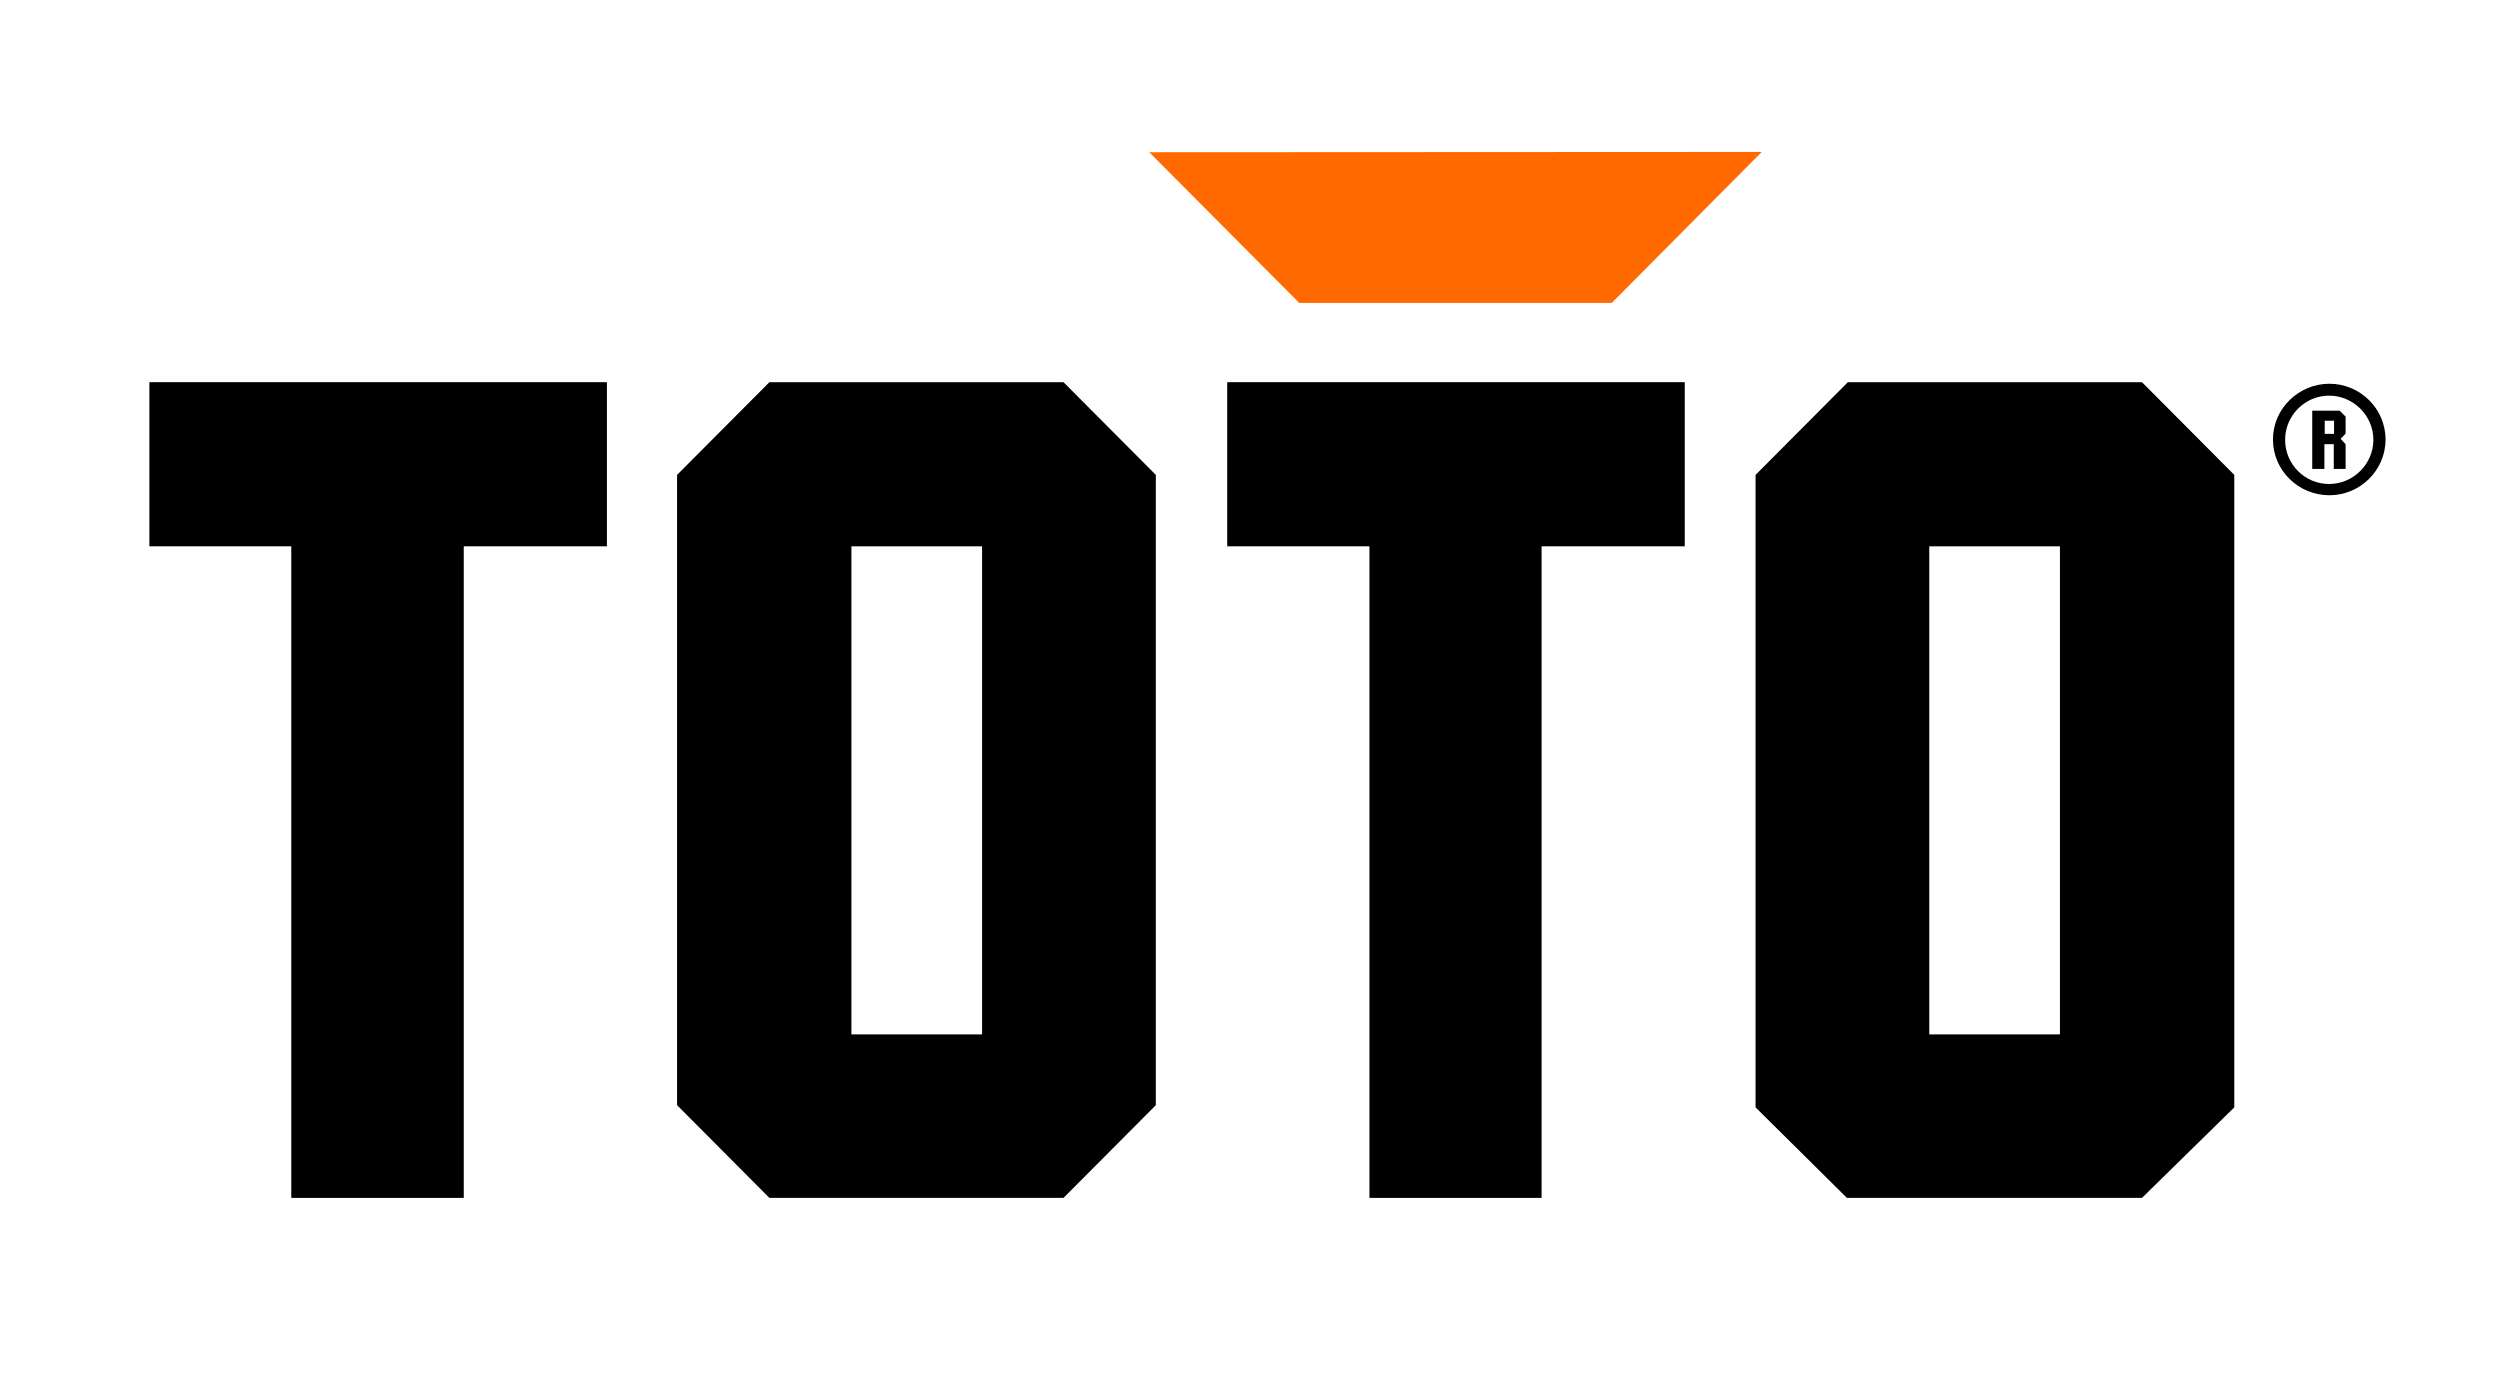
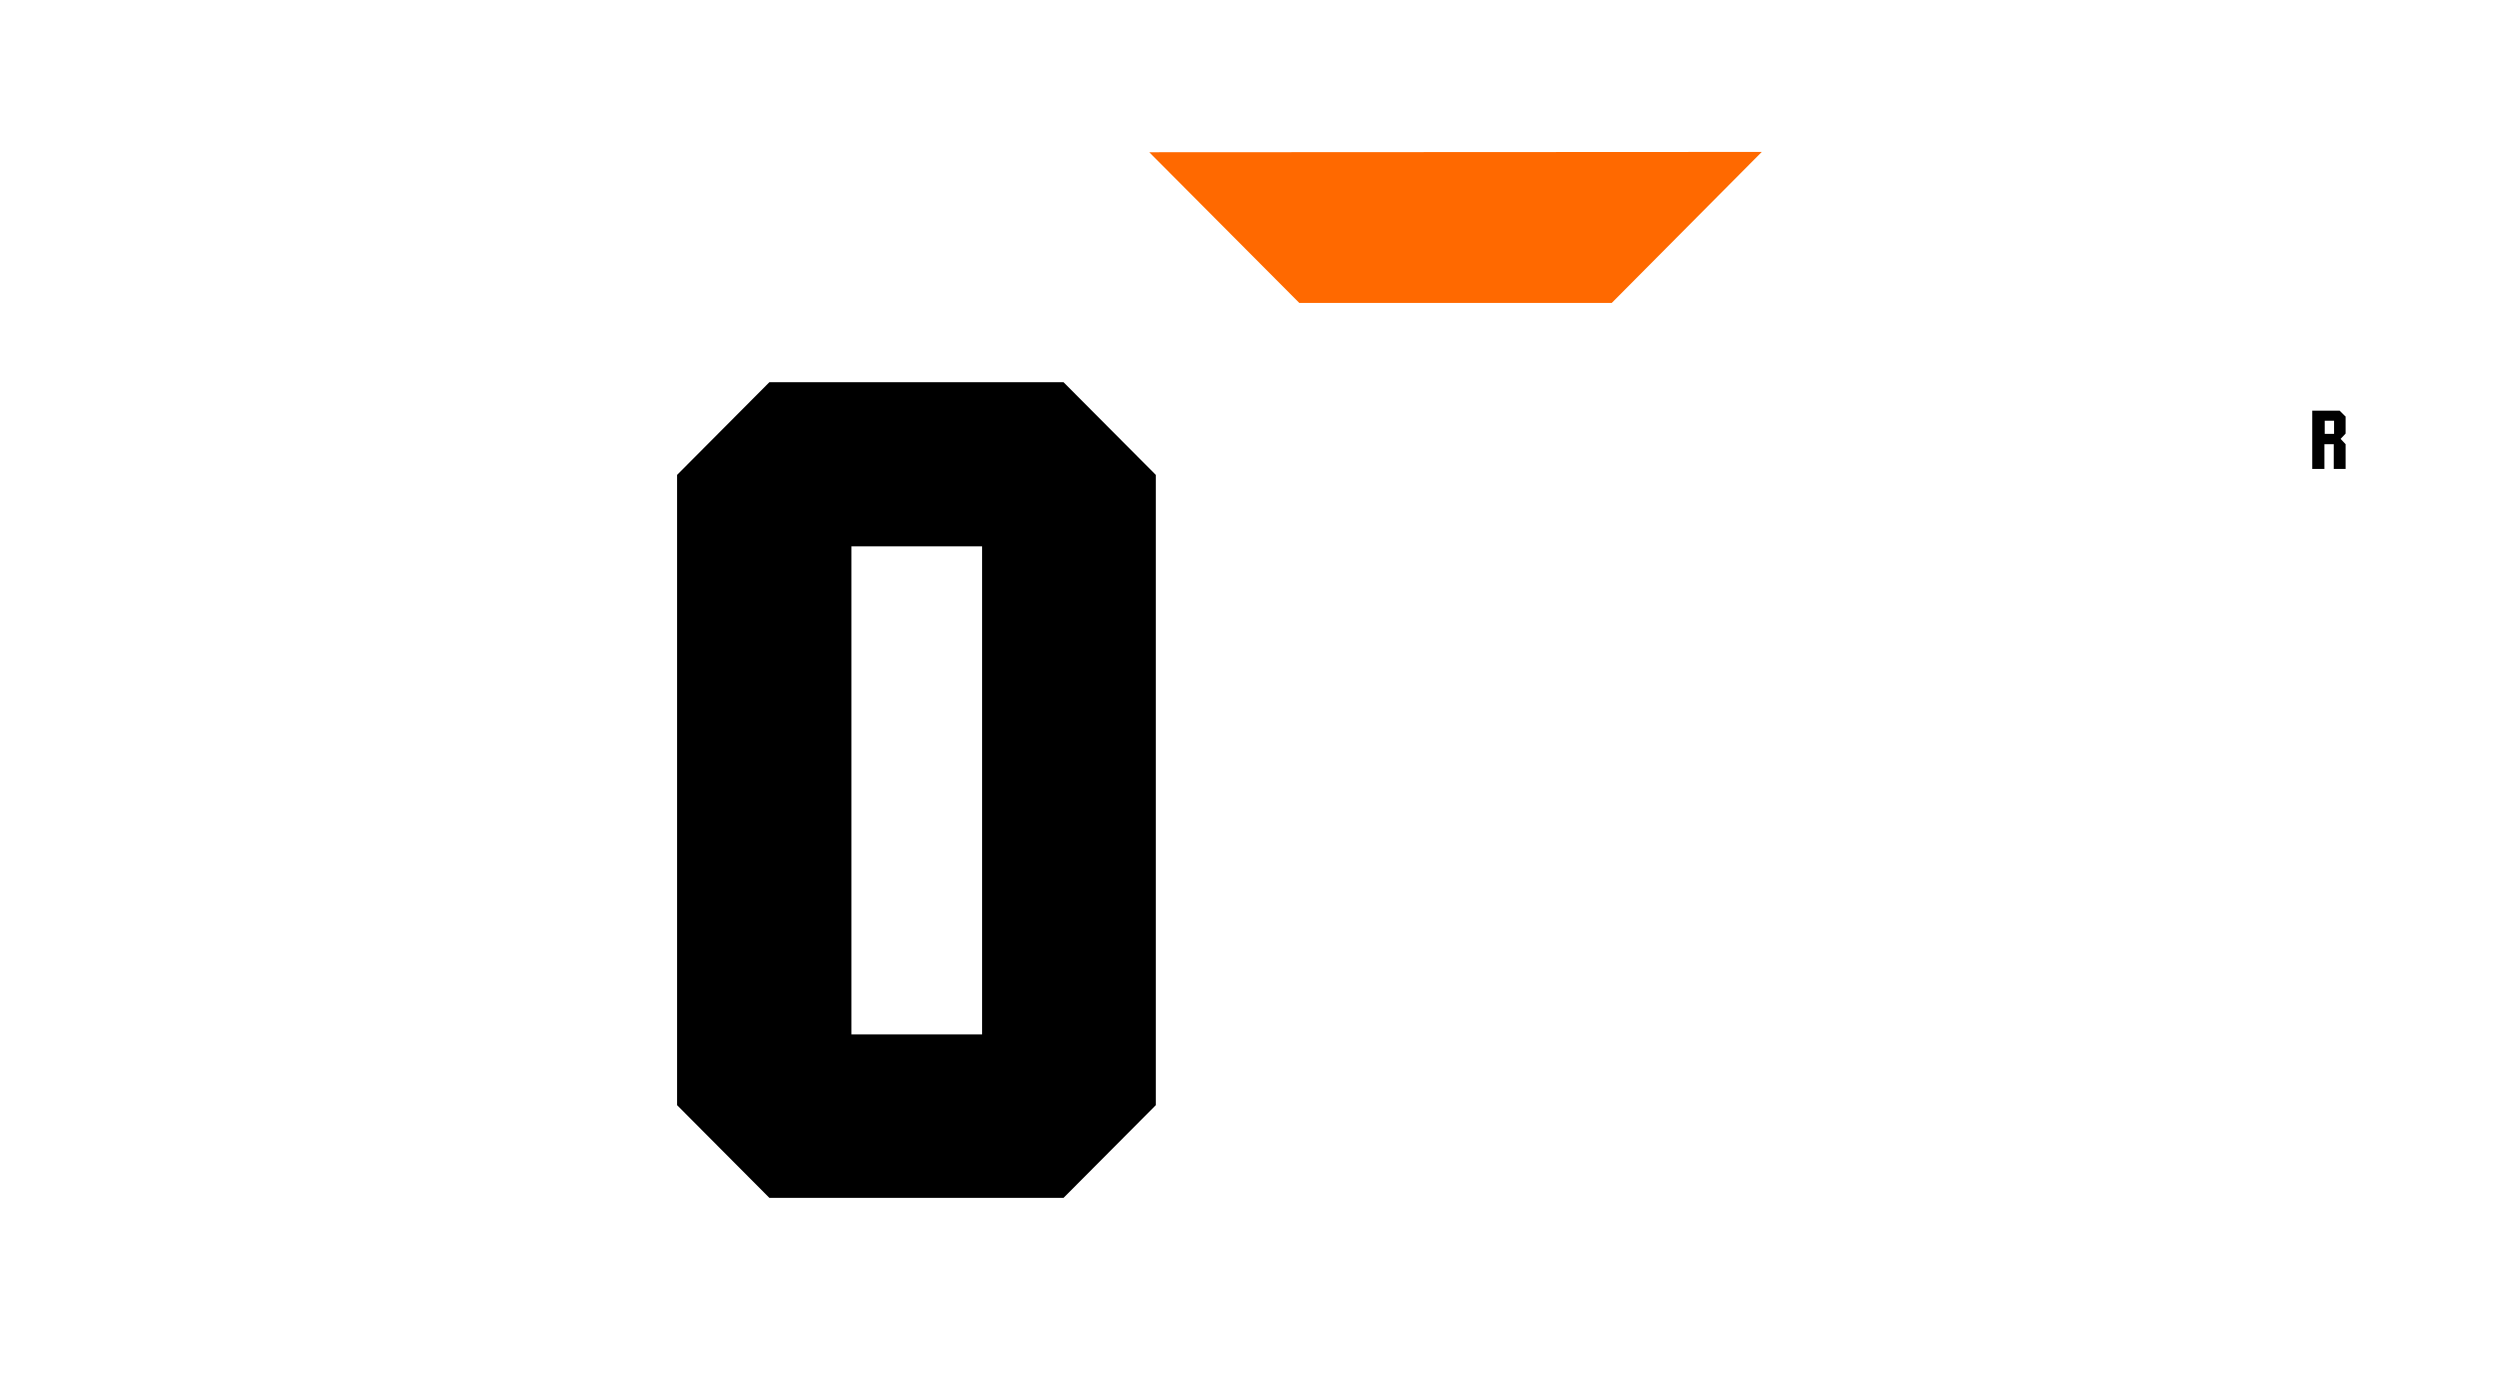
<svg xmlns="http://www.w3.org/2000/svg" width="171" height="94" viewBox="0 0 171 94" fill="none">
-   <path d="M31.721 37.368V81.936H19.924V37.368H10.218V26.141H41.512V37.368H31.721Z" fill="black" />
-   <path d="M146.511 26.141H126.394L120.08 32.483V75.744L126.33 81.936H146.511L152.825 75.744V32.483L146.511 26.141ZM140.9 70.751H131.962V37.368H140.9V70.751Z" fill="black" />
-   <path d="M105.445 37.368V81.936H93.67V37.368H83.942V26.141H115.237V37.368H105.445Z" fill="black" />
  <path d="M120.506 10.392L78.609 10.413L88.87 20.719H110.245L120.506 10.392Z" fill="#FF6900" />
  <path d="M72.743 26.141H52.627L46.312 32.483V54.038V75.594L52.627 81.936H72.743L79.058 75.594V54.038V32.483L72.743 26.141ZM67.175 70.751H58.237V37.368H67.175V70.751Z" fill="black" />
-   <path d="M159.331 26.248C157.24 26.248 155.47 27.941 155.47 30.062C155.47 32.183 157.219 33.876 159.331 33.876C161.421 33.876 163.171 32.183 163.171 30.062C163.171 27.941 161.421 26.248 159.331 26.248ZM159.31 33.105C157.646 33.105 156.302 31.755 156.302 30.084C156.302 28.412 157.667 27.062 159.31 27.062C160.952 27.062 162.339 28.412 162.339 30.084C162.339 31.733 160.973 33.105 159.31 33.105Z" fill="black" />
  <path d="M160.461 28.519L160.034 28.091H158.157V32.076H158.989V30.384H159.629V32.076H160.44V30.384L160.098 30.019L160.44 29.655V28.519H160.461ZM159.65 29.676H159.011V28.776H159.65V29.676Z" fill="black" />
</svg>